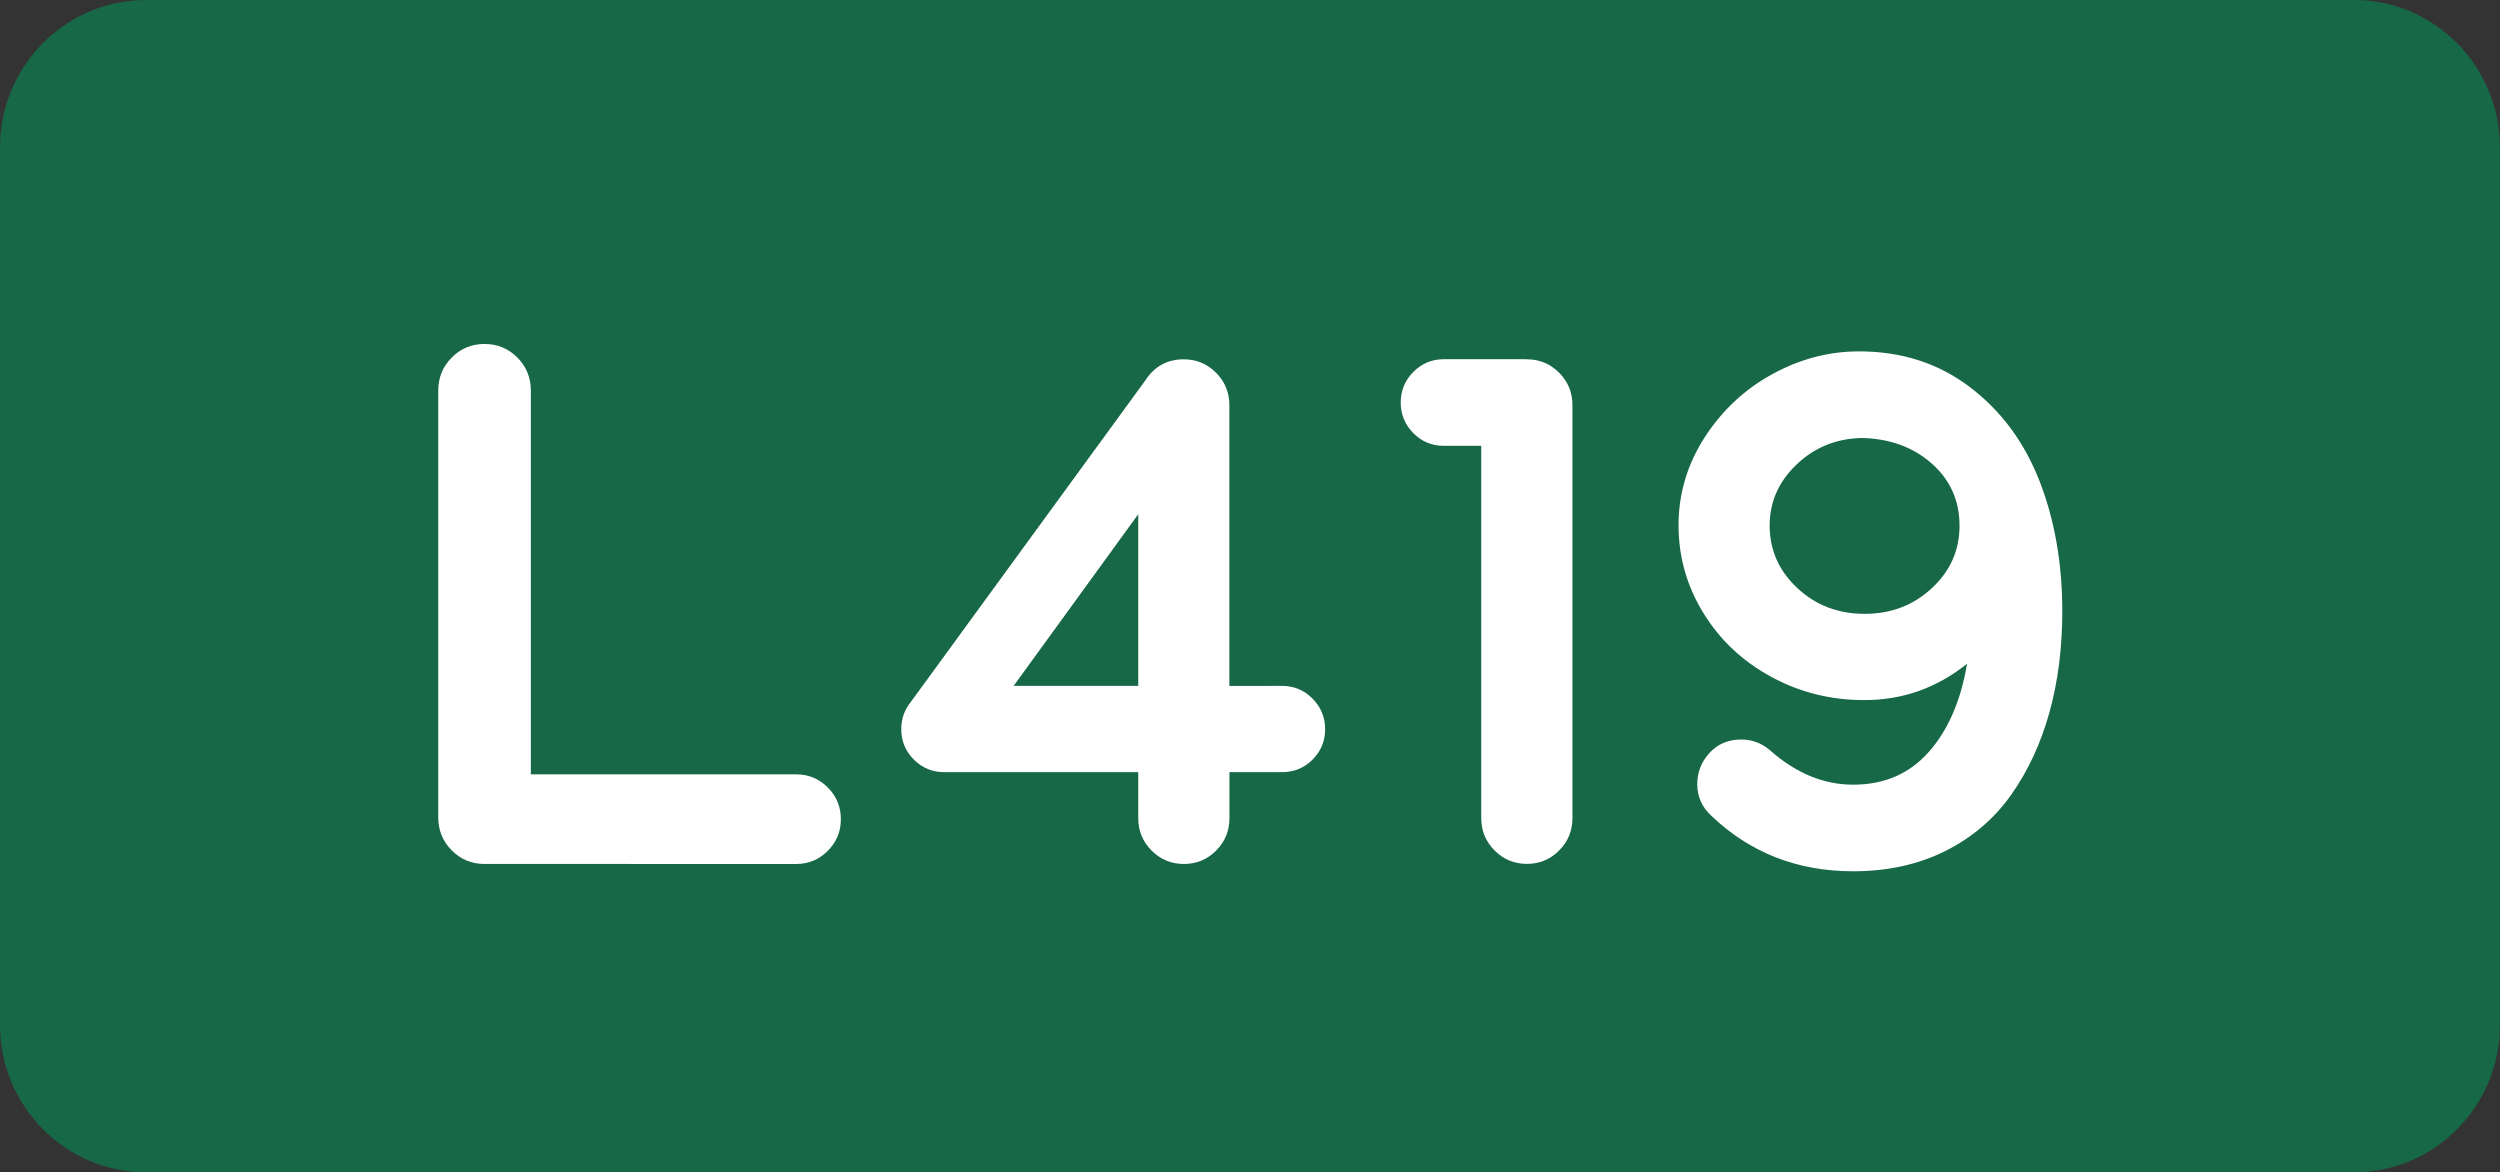
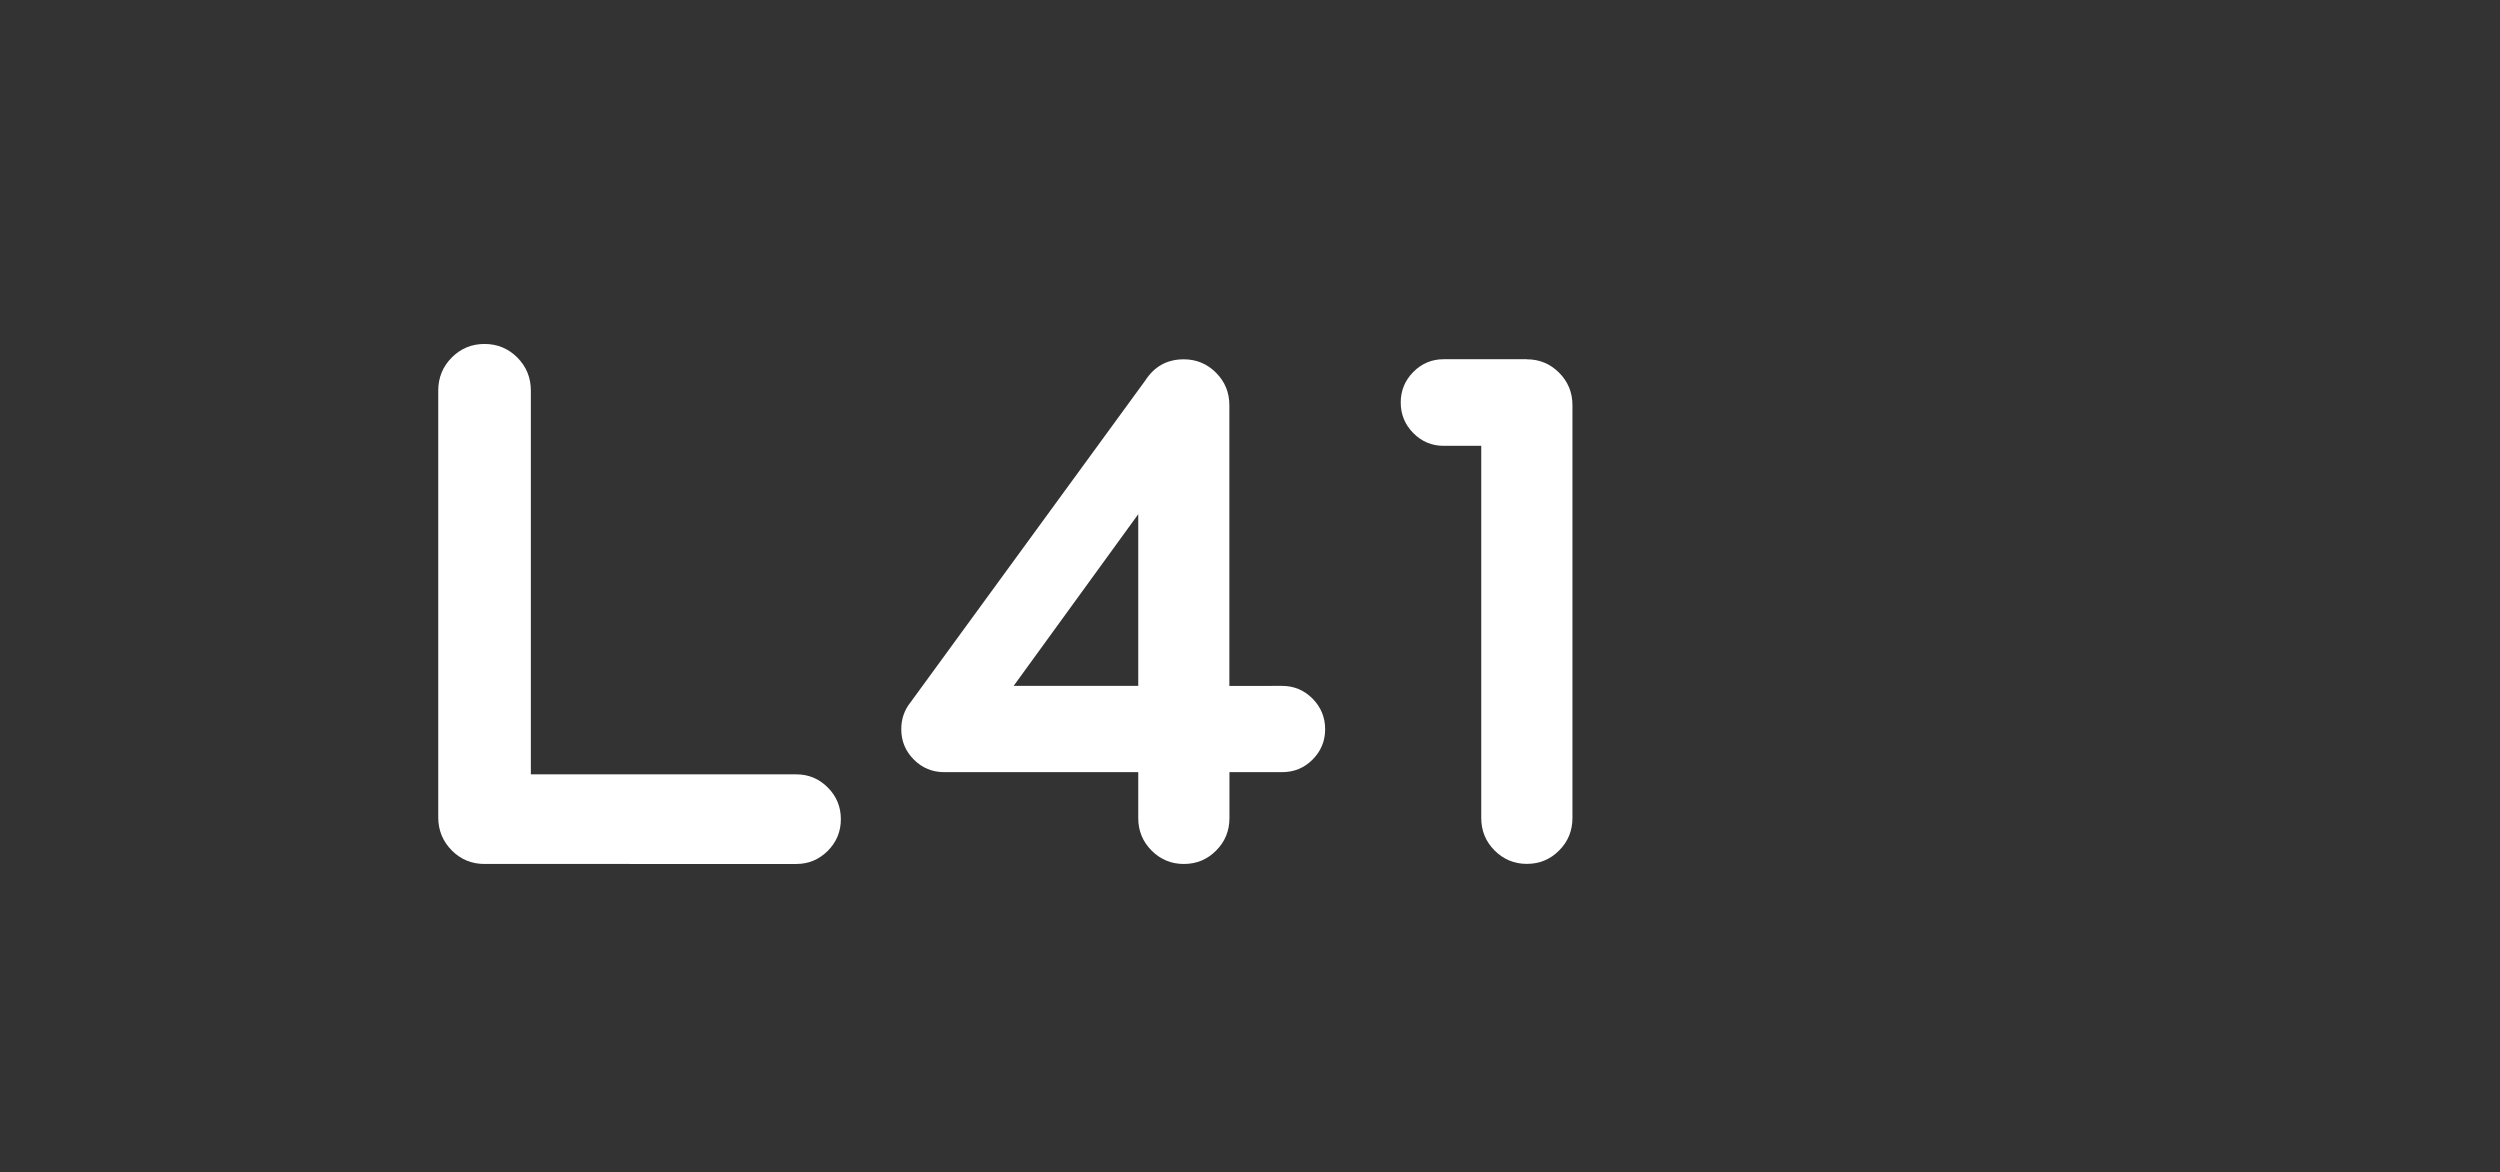
<svg xmlns="http://www.w3.org/2000/svg" version="1.1" id="svg1" x="0px" y="0px" viewBox="0 0 2834.6 1329.2" style="enable-background:new 0 0 2834.6 1329.2;" xml:space="preserve">
  <rect x="0" y="0" width="2834.6" height="1329.2" fill="#333333" stroke="none" />
  <style type="text/css">
	.st0{fill:#176846;}
	.st1{enable-background:new    ;}
	.st2{fill:#FFFFFF;}
</style>
-   <path class="st0" d="M2668.7,1329.2H165.9C74.3,1329.2,0,1254.5,0,1162.2V167.1C0,74.8,74.3,0,165.9,0h2502.7  c91.7,0,165.9,74.8,165.9,167.1v995.1C2834.6,1254.5,2760.4,1329.2,2668.7,1329.2" />
  <g class="st1">
    <path class="st2" d="M903,878c13.7,0,25.6,4.9,35.5,14.8c9.9,9.9,14.9,21.9,14.9,36c0,14.1-5,26.1-14.9,36   c-10,9.9-21.8,14.8-35.5,14.8H549.4c-14.6,0-27-5.1-37.2-15.4c-10.2-10.3-15.3-22.8-15.3-37.5V442.9c0-14.7,5.1-27.2,15.3-37.5   c10.2-10.3,22.6-15.4,37.2-15.4c14.6,0,27,5.2,37.2,15.4c10.2,10.3,15.3,22.8,15.3,37.5V878H903z" />
    <path class="st2" d="M1453.7,777.7c13.5,0,24.9,4.8,34.5,14.4c9.5,9.6,14.3,21.2,14.3,34.7c0,13.5-4.8,25-14.3,34.5   c-9.5,9.5-21,14.2-34.5,14.2H1394v52.1c0,14.4-5,26.7-15.1,36.8c-10.1,10.2-22.3,15.2-36.6,15.2c-14.3,0-26.5-5.1-36.6-15.2   c-10.1-10.2-15.1-22.4-15.1-36.8v-52.1h-219.9c-13.5,0-25-4.7-34.5-14.2c-9.5-9.5-14.3-21-14.3-34.5c0-11.6,3.5-21.7,10.5-30.5   l266.1-364.8c10.4-16.1,24.9-24.1,43.7-24.1c14.3,0,26.5,5.1,36.6,15.2c10.1,10.2,15.1,22.4,15.1,36.8v318.3H1453.7z M1149.3,777.7   h141.3V583L1149.3,777.7z" />
    <path class="st2" d="M1731.2,407.4c14.3,0,26.5,5.1,36.6,15.2c10.1,10.2,15.1,22.4,15.1,36.8v468.1c0,14.4-5,26.7-15.1,36.8   c-10.1,10.2-22.3,15.2-36.6,15.2c-14.3,0-26.5-5.1-36.6-15.2c-10.1-10.2-15.1-22.4-15.1-36.8v-422H1637c-13.5,0-25-4.8-34.5-14.4   c-9.5-9.6-14.3-21.2-14.3-34.7c0-13.5,4.8-25.1,14.3-34.7c9.5-9.6,21-14.4,34.5-14.4H1731.2z" />
-     <path class="st2" d="M2113.8,793.8c-38.1,0-73.4-8.8-105.7-26.5c-32.4-17.6-58-41.7-76.7-72.2c-18.8-30.5-28.2-63.6-28.2-99.5   c0-35.8,9.9-69.1,29.6-99.7c19.8-30.6,45.3-54.5,76.7-71.7c31.4-17.2,64.2-25.8,98.4-25.8c48.2,0,90,13.5,125.5,40.4   c35.5,26.9,61.8,62.4,79,106.4s25.9,93.4,25.9,148.1c0,41.5-4.9,79.8-14.7,114.9c-9.8,35.1-24.3,66.2-43.5,93.3   c-19.2,27.1-44.1,48.2-74.6,63.5c-30.6,15.2-65.3,22.9-104.3,22.9c-63.3,0-117-21-161-63.1c-10.4-9.6-15.6-21.3-15.8-35.1   c-0.1-13.8,4.5-25.8,13.9-36c9.4-10.2,21.4-15.2,35.9-15.2c12.3,0,23.3,4.1,32.8,12.3c29.4,26,60.8,38.9,94.2,38.9   c35.3,0,63.9-12.4,85.8-37.2c21.9-24.8,36.3-58.1,43.3-99.9C2196,780.1,2157.2,793.8,2113.8,793.8z M2037.9,666.8   c20.9,19.5,46.3,29.2,76.3,29.2c30,0,55.4-9.7,76.3-29.2c20.9-19.5,31.3-43,31.3-70.7c0-28.5-10.6-52.1-31.7-70.7   c-21.2-18.6-47.7-28.2-79.7-28.8c-28.9,0.8-53.4,10.9-73.6,30.3c-20.2,19.3-30.3,42.4-30.3,69.2   C2006.6,623.8,2017,647.3,2037.9,666.8z" />
  </g>
</svg>